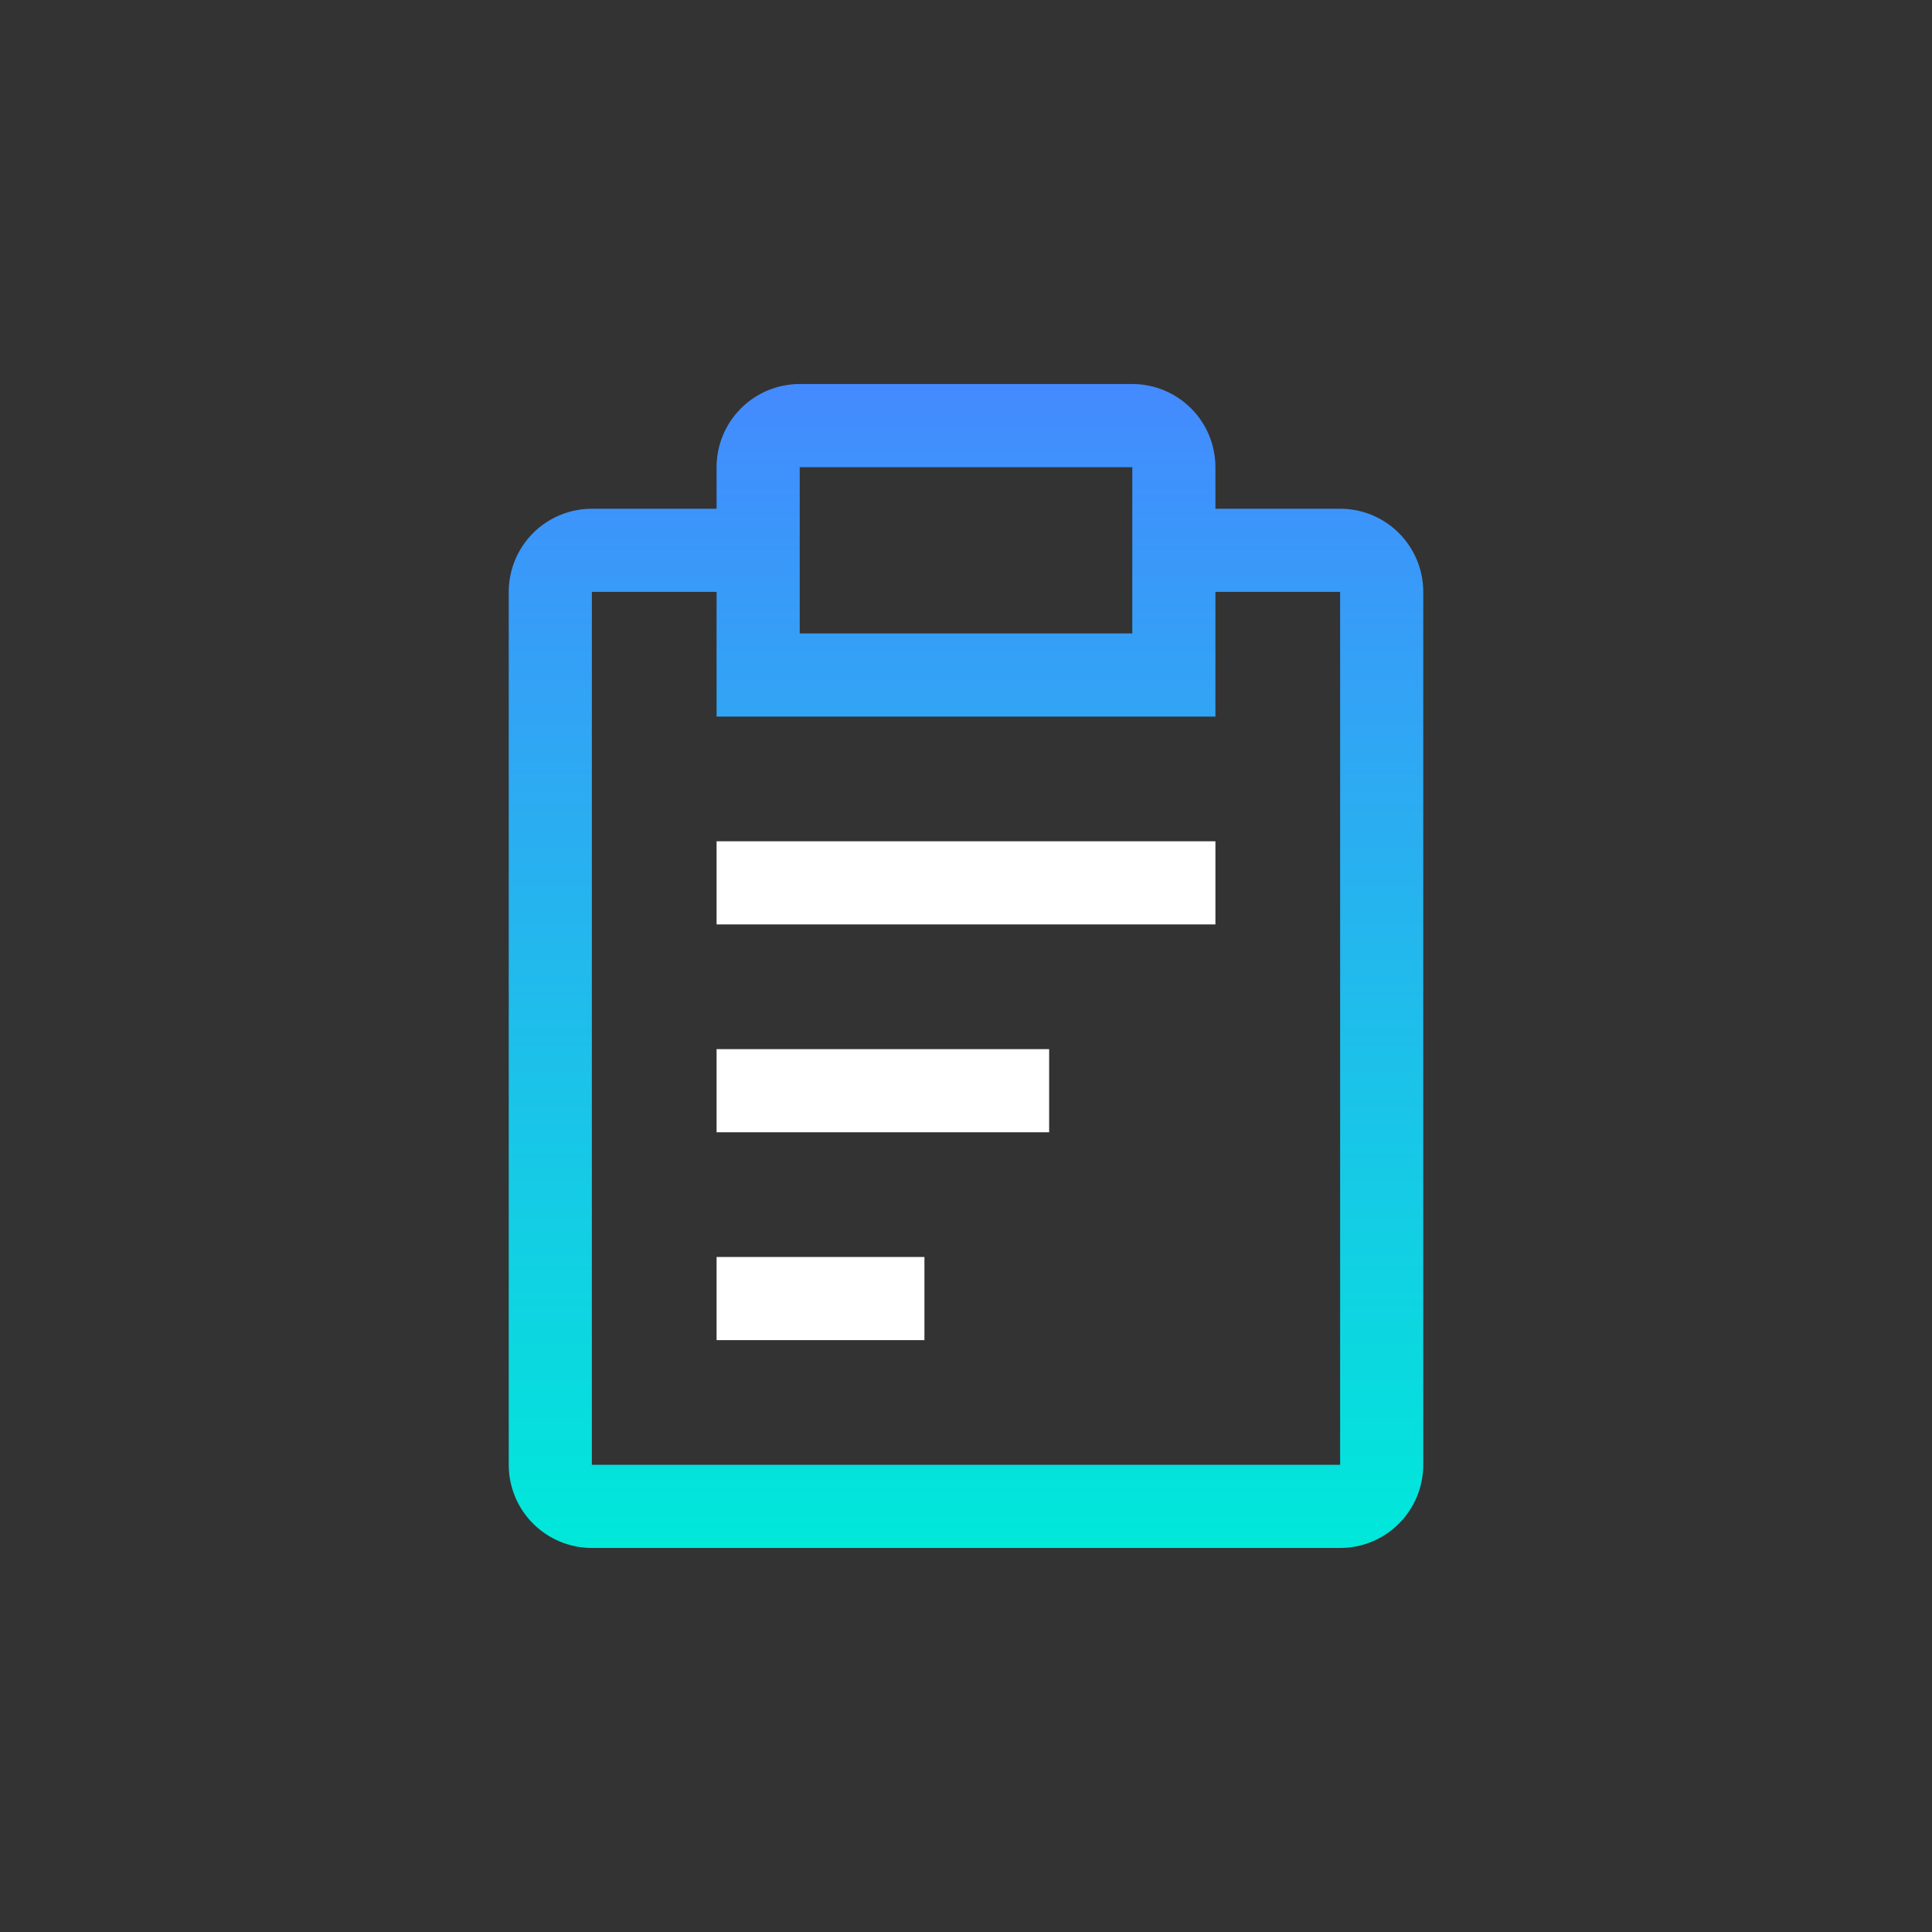
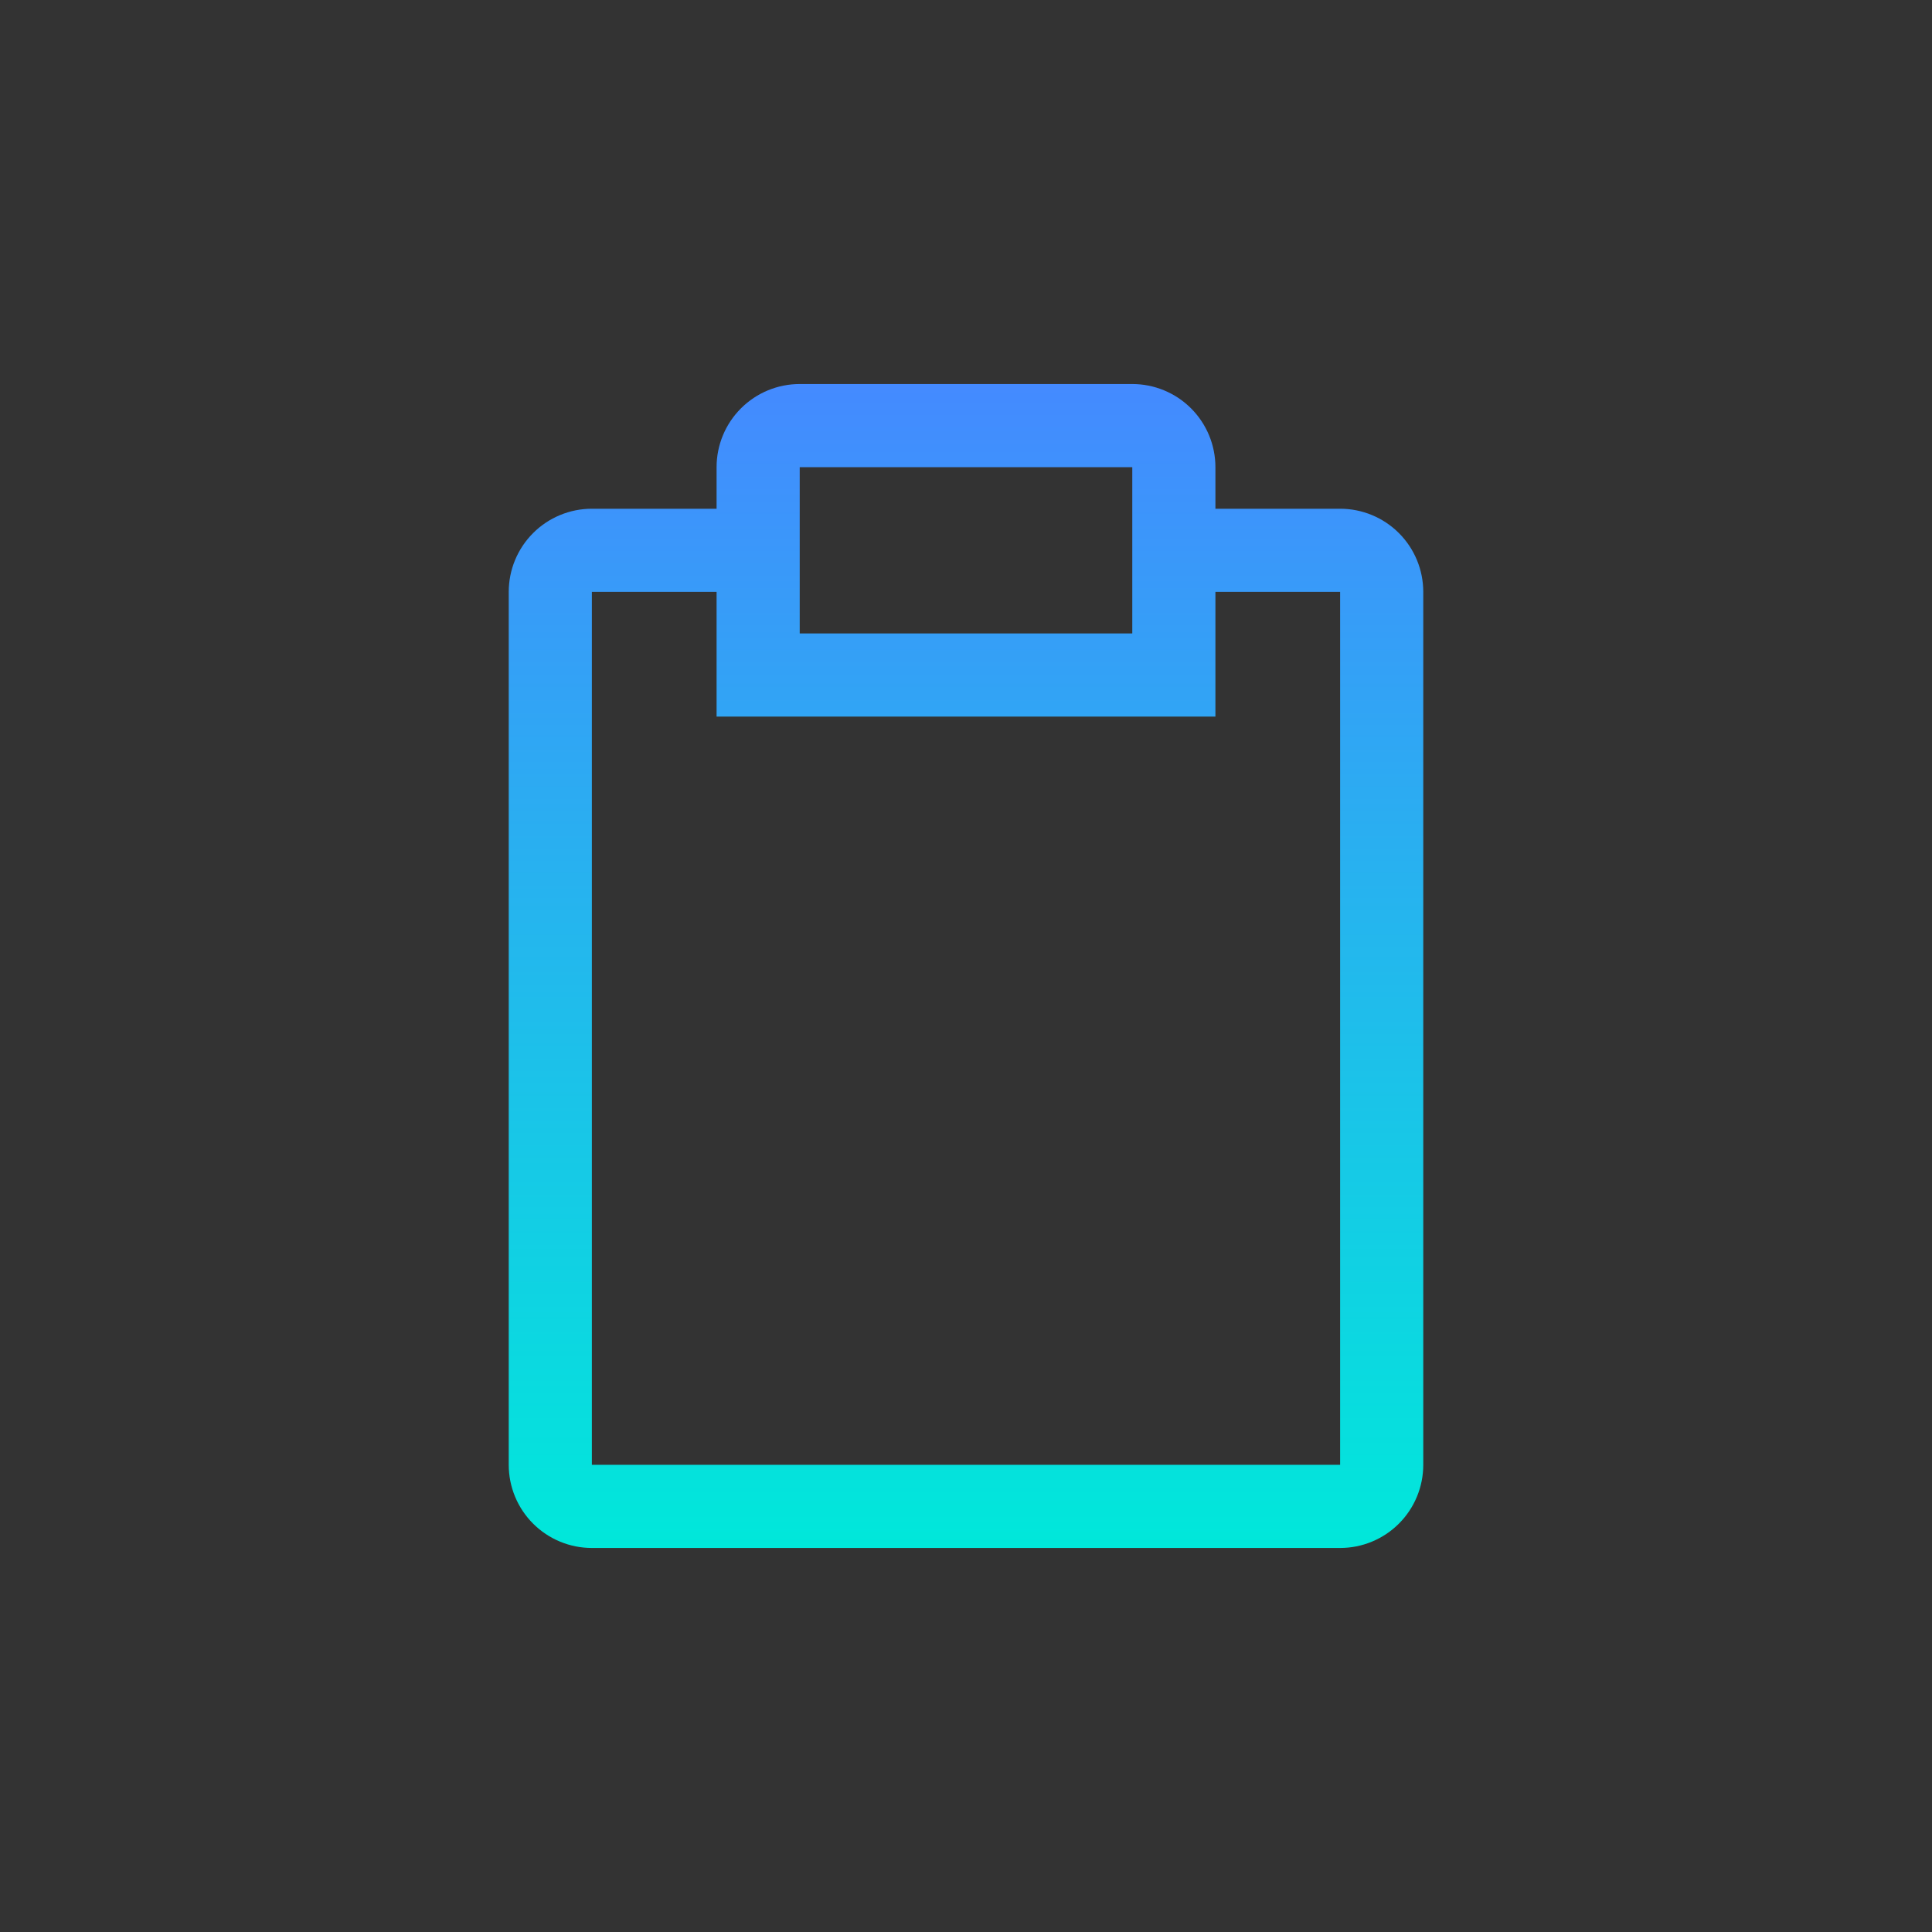
<svg xmlns="http://www.w3.org/2000/svg" width="122" height="122" viewBox="0 0 122 122" fill="none">
  <rect x="0" y="0" width="122" height="122" fill="#333333" stroke="none" />
-   <path d="M45.25 66.25H66.25V71.5H45.25V66.25ZM45.25 53.125H76.75V58.375H45.25V53.125ZM45.25 79.375H58.375V84.625H45.25V79.375Z" fill="white" />
  <path d="M84.625 32.125H76.75V29.5C76.75 28.108 76.197 26.772 75.212 25.788C74.228 24.803 72.892 24.25 71.5 24.25H50.5C49.108 24.25 47.772 24.803 46.788 25.788C45.803 26.772 45.25 28.108 45.25 29.5V32.125H37.375C35.983 32.125 34.647 32.678 33.663 33.663C32.678 34.647 32.125 35.983 32.125 37.375V92.5C32.125 93.892 32.678 95.228 33.663 96.212C34.647 97.197 35.983 97.75 37.375 97.75H84.625C86.017 97.75 87.353 97.197 88.337 96.212C89.322 95.228 89.875 93.892 89.875 92.5V37.375C89.875 35.983 89.322 34.647 88.337 33.663C87.353 32.678 86.017 32.125 84.625 32.125ZM50.5 29.5H71.5V40H50.5V29.5ZM84.625 92.5H37.375V37.375H45.25V45.25H76.75V37.375H84.625V92.5Z" fill="url(#paint0_linear_498_1919)" />
  <defs>
    <linearGradient id="paint0_linear_498_1919" x1="61" y1="24.25" x2="61" y2="97.75" gradientUnits="userSpaceOnUse">
      <stop stop-color="#448AFF" />
      <stop offset="1" stop-color="#00E8DA" />
    </linearGradient>
  </defs>
</svg>